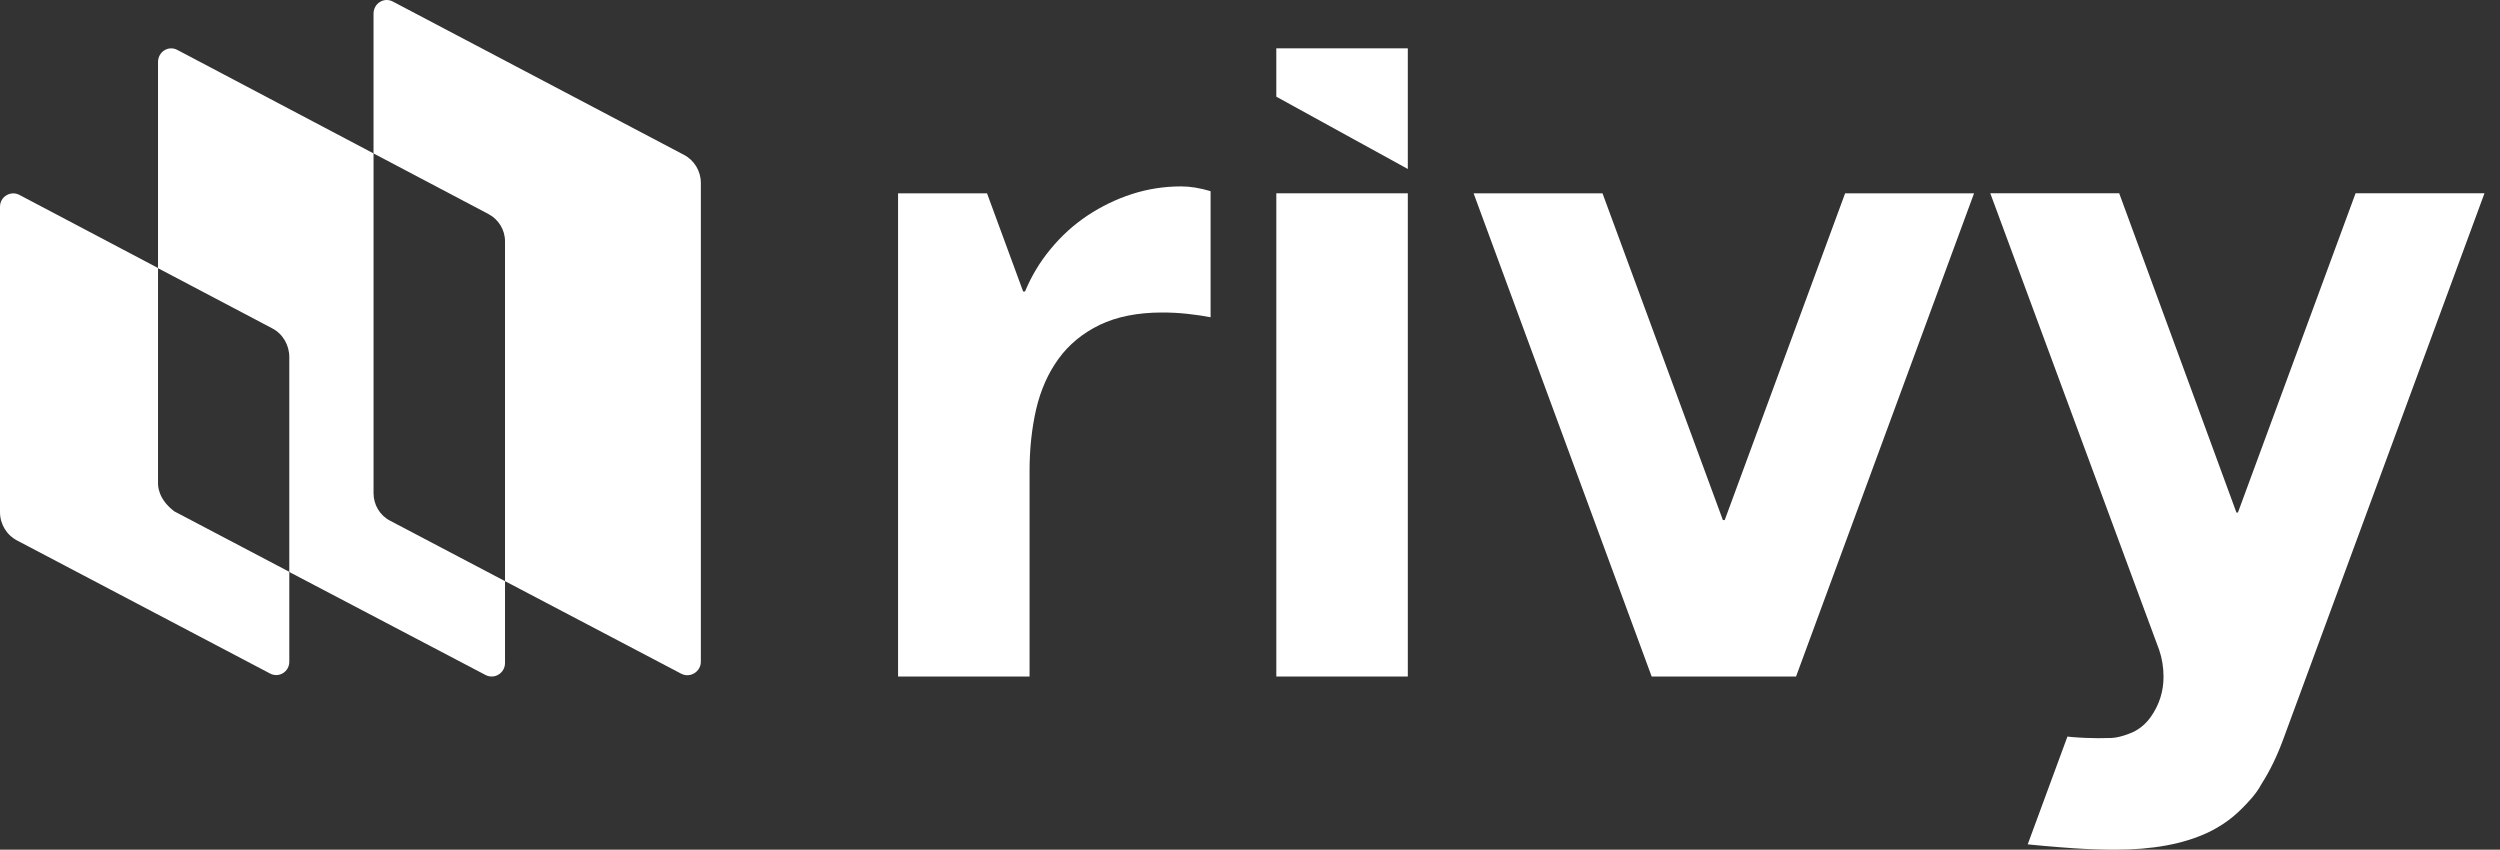
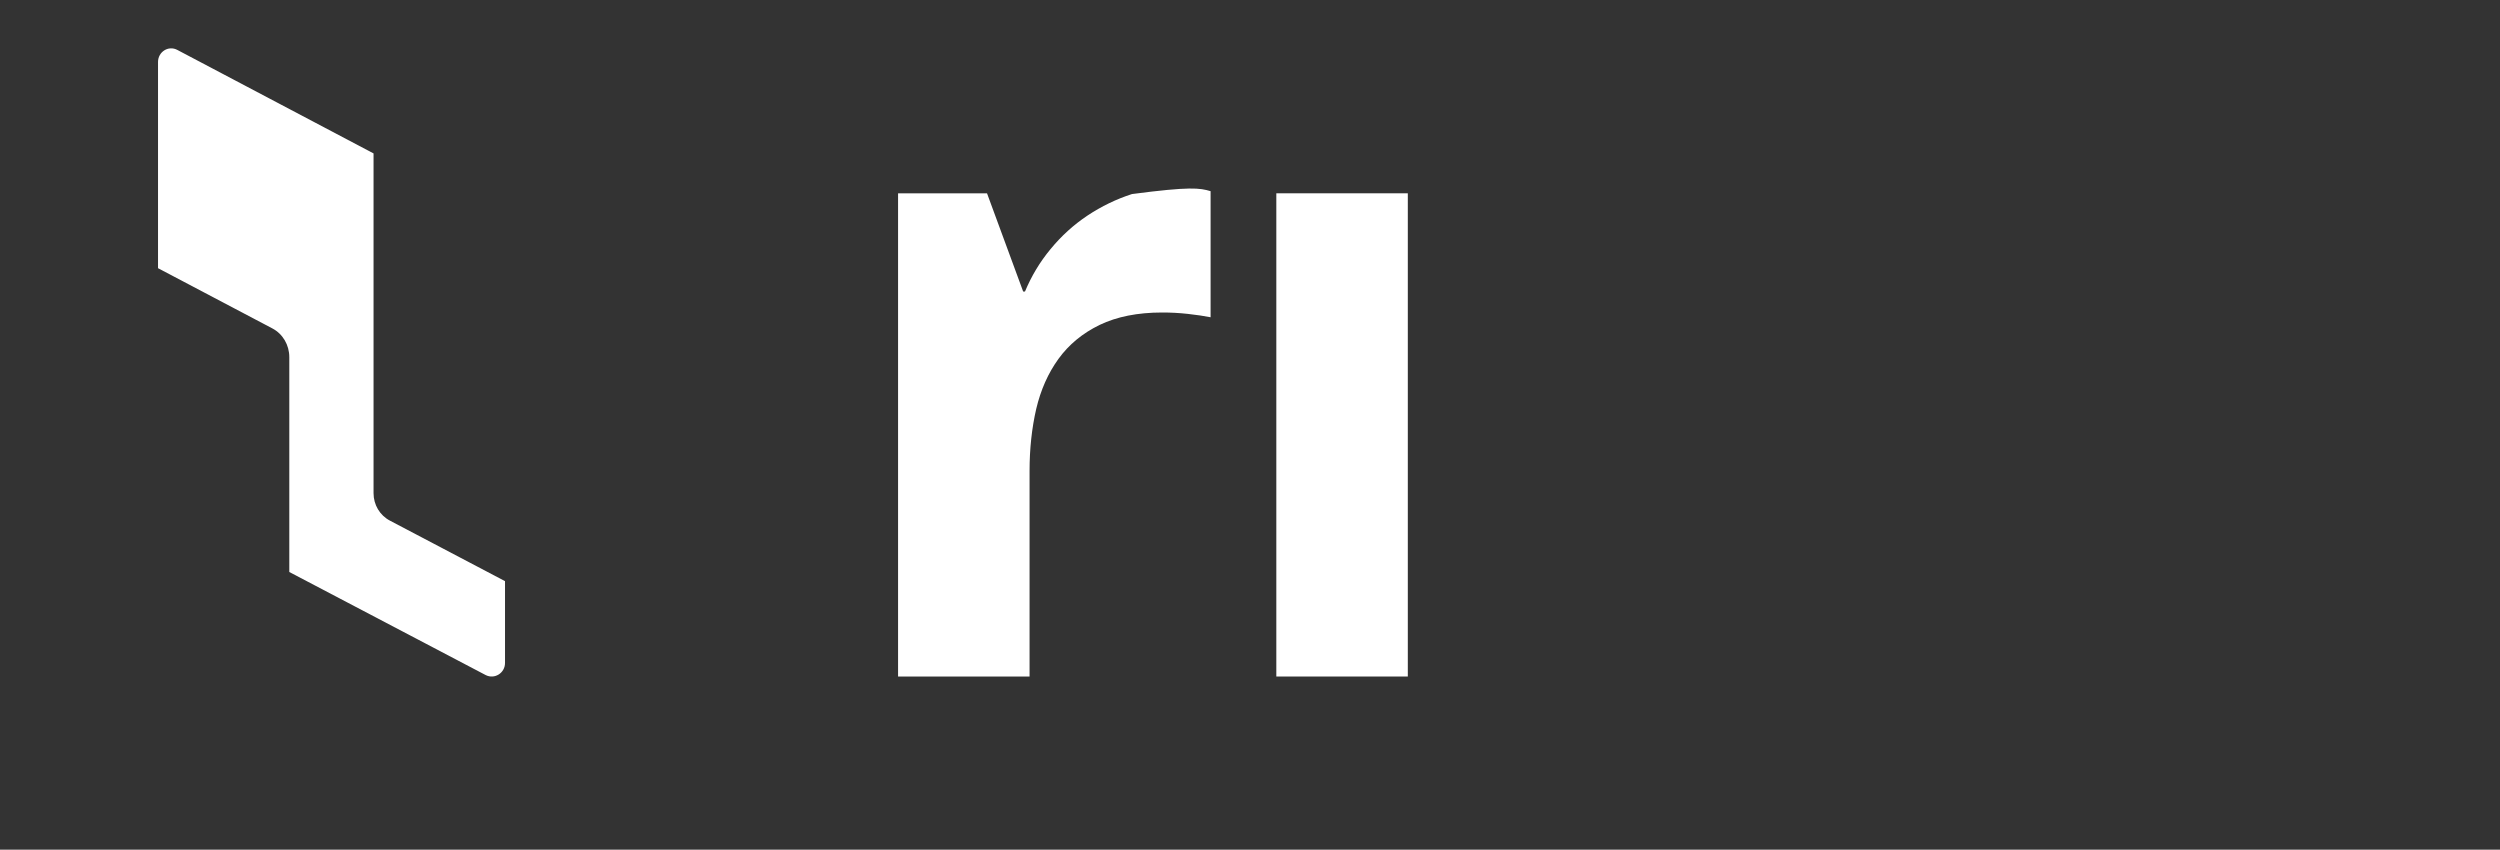
<svg xmlns="http://www.w3.org/2000/svg" width="153" height="52" viewBox="0 0 153 52" fill="none">
  <rect x="0" y="0" width="153" height="52" fill="#333333" stroke="none" />
-   <path d="M9.671 29.588V16.402L1.181 11.925C0.64 11.65 0 12.039 0 12.652V31.34C0 32.081 0.405 32.745 1.058 33.084L16.537 41.224C17.078 41.5 17.705 41.111 17.705 40.497V34.995L10.667 31.294C9.671 30.544 9.671 29.72 9.671 29.588Z" fill="white" />
  <path d="M22.861 30.185V9.389L10.852 3.055C10.311 2.766 9.671 3.167 9.671 3.795V16.413L16.672 20.101C17.311 20.439 17.705 21.116 17.705 21.857V35.006L29.726 41.315C30.268 41.59 30.907 41.19 30.907 40.575V35.566L23.87 31.866C23.242 31.54 22.861 30.888 22.861 30.185Z" fill="white" />
-   <path d="M41.859 9.477L24.041 0.095C23.5 -0.193 22.86 0.209 22.86 0.836V9.39L29.899 13.102C30.514 13.428 30.907 14.068 30.907 14.77V35.566L41.698 41.235C42.239 41.51 42.892 41.109 42.892 40.494V11.195C42.892 10.468 42.486 9.803 41.859 9.477Z" fill="white" />
-   <path d="M78.11 2.959V5.917L86.158 10.342V2.959H78.11Z" fill="white" />
-   <path d="M62.617 17.84H62.73C63.119 16.906 63.635 16.038 64.298 15.239C64.954 14.441 65.705 13.759 66.556 13.191C67.406 12.628 68.312 12.187 69.277 11.876C70.243 11.564 71.247 11.408 72.292 11.408C72.835 11.408 73.432 11.504 74.088 11.7V19.416C73.7 19.341 73.238 19.269 72.695 19.21C72.153 19.15 71.63 19.125 71.128 19.125C69.621 19.125 68.347 19.381 67.302 19.883C66.257 20.39 65.417 21.083 64.78 21.961C64.144 22.839 63.69 23.864 63.416 25.029C63.147 26.199 63.009 27.464 63.009 28.83V41.404H54.962V11.83H60.405L62.617 17.84Z" fill="white" />
+   <path d="M62.617 17.84H62.73C63.119 16.906 63.635 16.038 64.298 15.239C64.954 14.441 65.705 13.759 66.556 13.191C67.406 12.628 68.312 12.187 69.277 11.876C72.835 11.408 73.432 11.504 74.088 11.7V19.416C73.7 19.341 73.238 19.269 72.695 19.21C72.153 19.15 71.63 19.125 71.128 19.125C69.621 19.125 68.347 19.381 67.302 19.883C66.257 20.39 65.417 21.083 64.78 21.961C64.144 22.839 63.69 23.864 63.416 25.029C63.147 26.199 63.009 27.464 63.009 28.83V41.404H54.962V11.83H60.405L62.617 17.84Z" fill="white" />
  <path d="M78.111 11.83V41.403H86.158V11.83H78.111Z" fill="white" />
-   <path d="M90.184 11.83H98.073L105.44 31.827H105.553L112.922 11.83H120.812L109.918 41.403H101.082L90.184 11.83Z" fill="white" />
-   <path d="M139.828 23.587L136.961 31.368H136.87L134.771 25.648L129.694 11.827H121.805L130.85 36.286L132.06 39.554C132.091 39.628 132.117 39.698 132.14 39.771C132.319 40.293 132.408 40.841 132.408 41.421C132.408 42.316 132.149 43.134 131.626 43.876C131.367 44.246 131.039 44.538 130.638 44.756C130.638 44.771 129.826 45.142 129.222 45.164C128.676 45.183 128.131 45.183 127.581 45.157C127.581 45.164 126.864 45.112 126.795 45.106C126.707 45.099 126.616 45.087 126.527 45.078L124.096 51.675C124.642 51.729 125.508 51.81 126.046 51.849C126.343 51.871 126.637 51.891 126.936 51.915C127.768 51.969 128.607 52.001 129.459 52.001C131.749 52.001 133.627 51.65 135.101 50.962C135.504 50.774 135.837 50.569 136.058 50.425C136.455 50.164 136.83 49.857 137.18 49.507C137.456 49.231 138.082 48.611 138.402 47.981C138.921 47.176 139.374 46.239 139.764 45.164L152.051 11.826H144.162L139.828 23.587Z" fill="white" />
</svg>